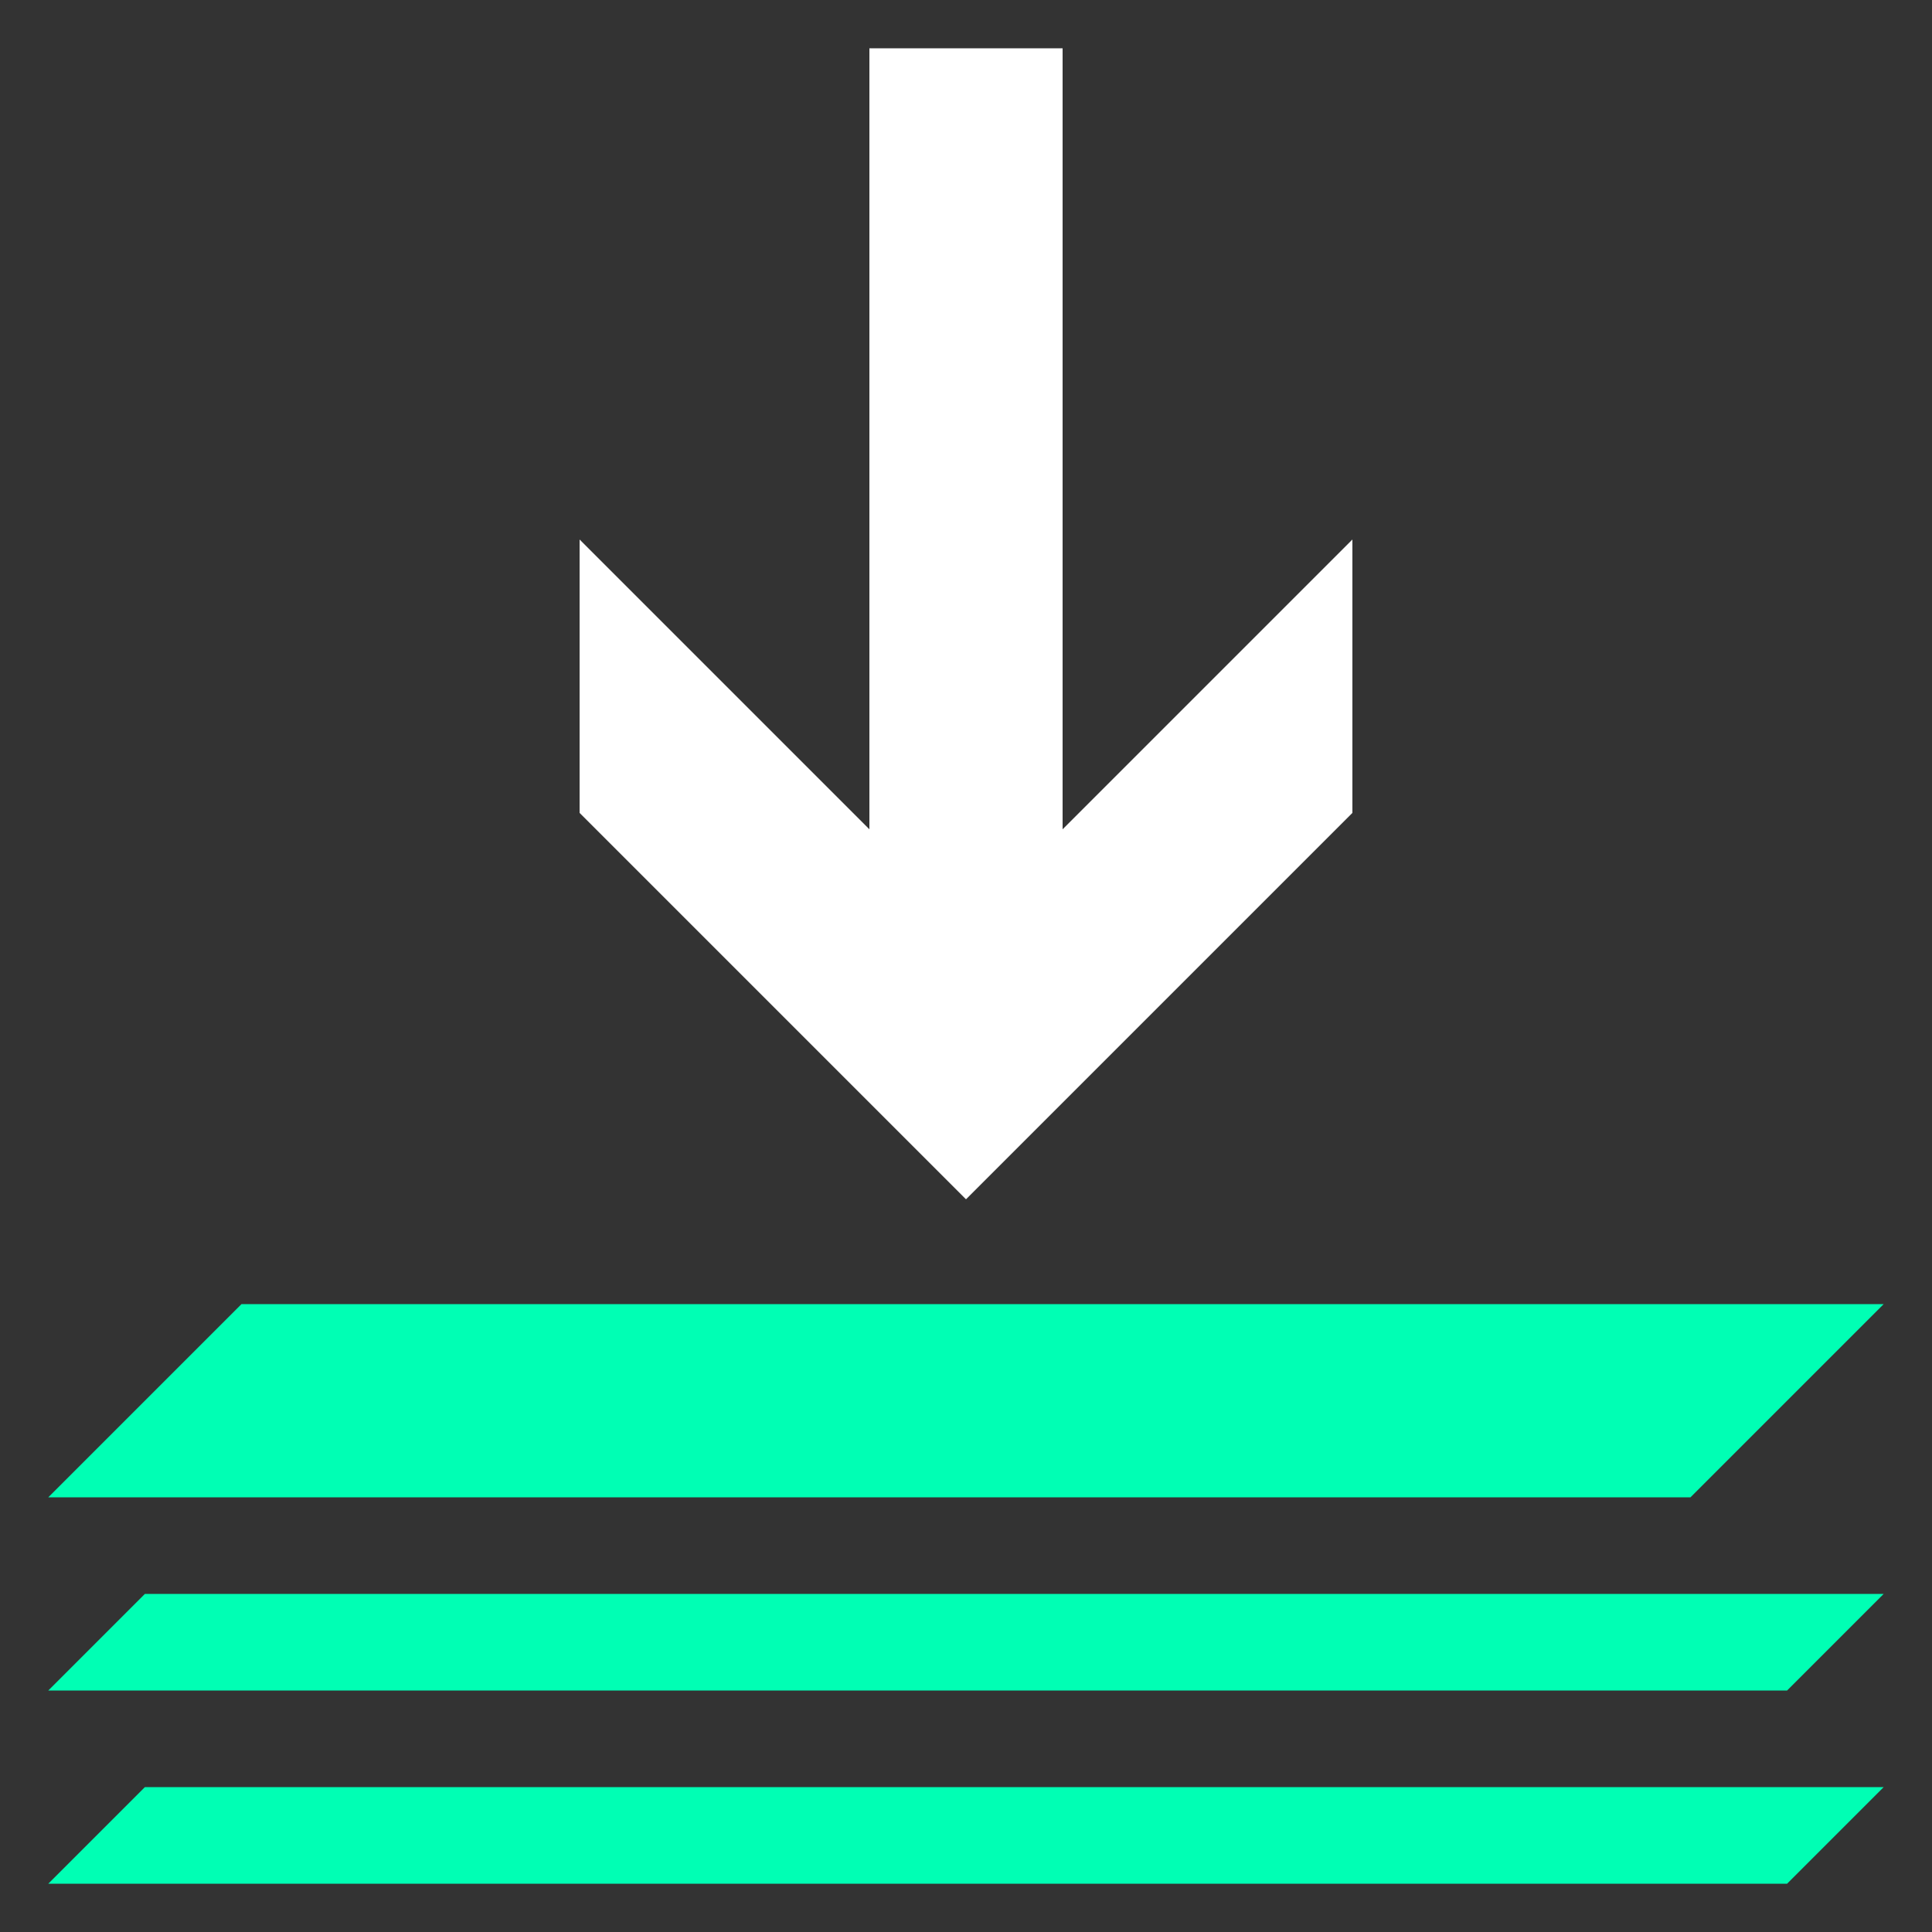
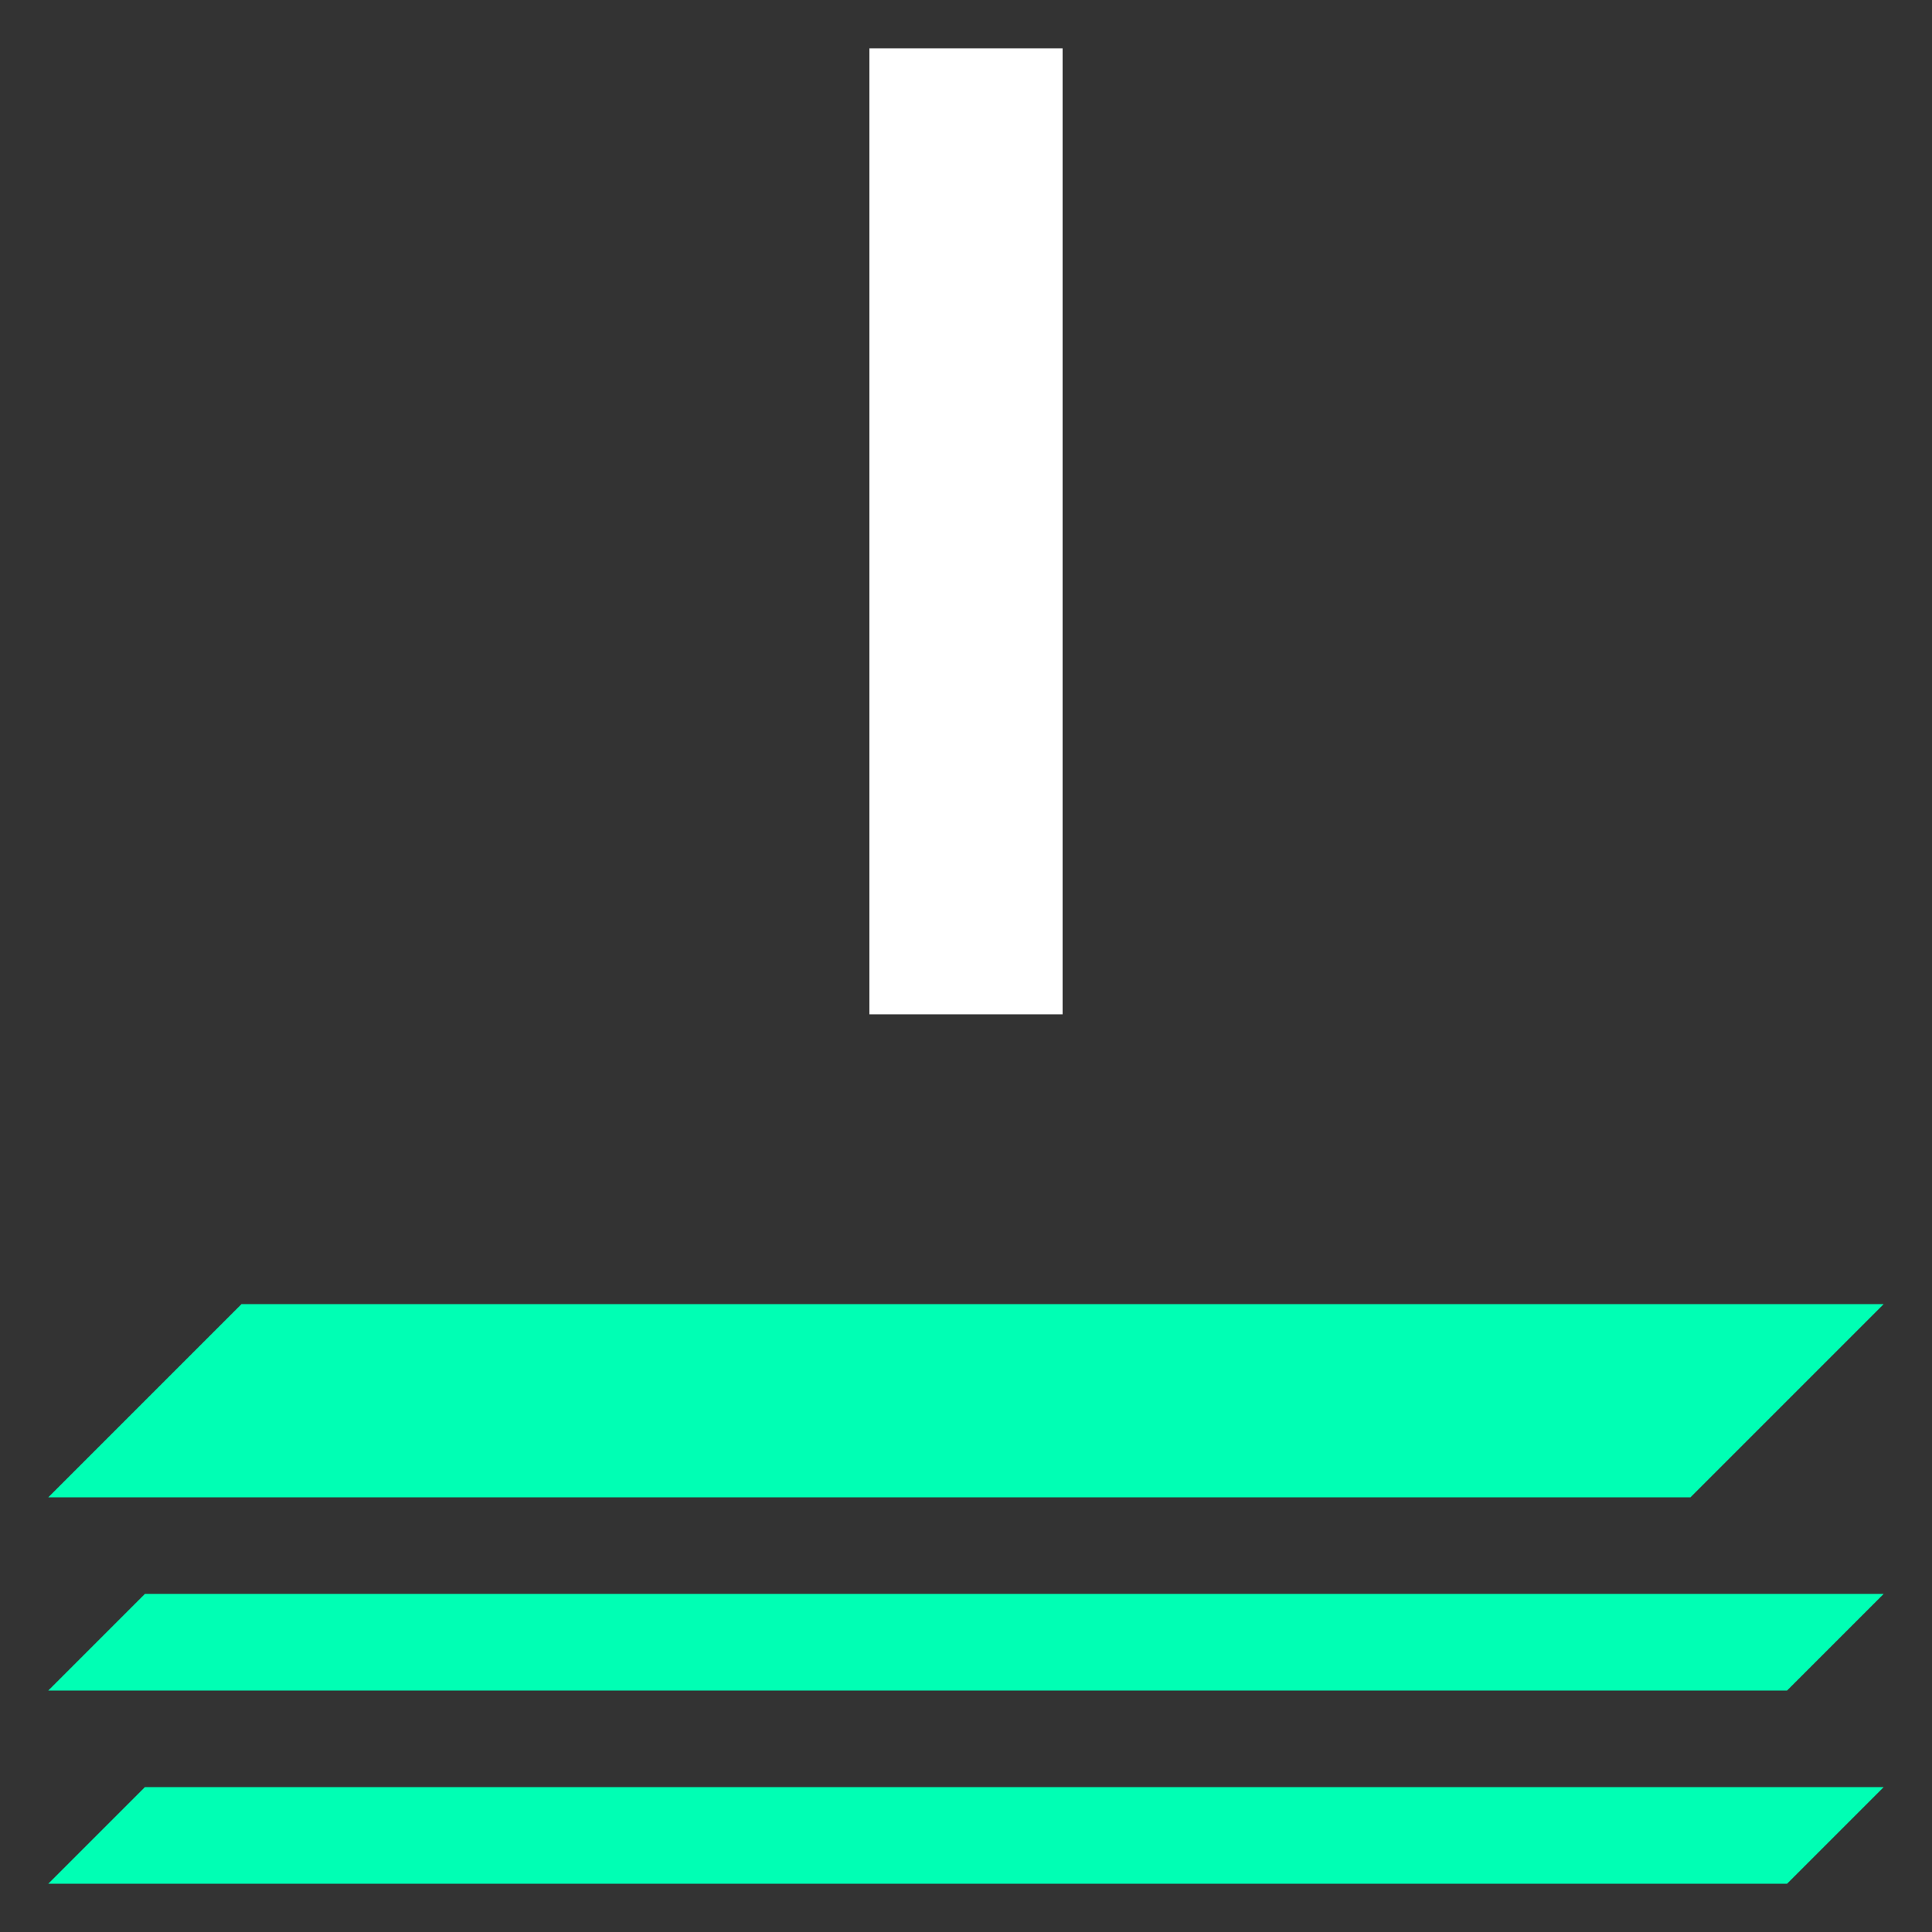
<svg xmlns="http://www.w3.org/2000/svg" width="40" height="40" viewBox="0 0 40 40">
  <rect x="0" y="0" width="40" height="40" fill="#333333" stroke="none" />
  <g fill="none" fill-rule="evenodd">
-     <path fill="#FFF" d="M28 11.17v5.66l-8 8-8-8v-5.66l8 8z" />
    <path fill="#00FFB4" d="M5 27l-4 4h34l4-4zM3 33l-2 2h36l2-2zM3 37l-2 2h36l2-2z" />
    <path fill="#FFF" d="M18 21h4V1h-4z" />
  </g>
</svg>